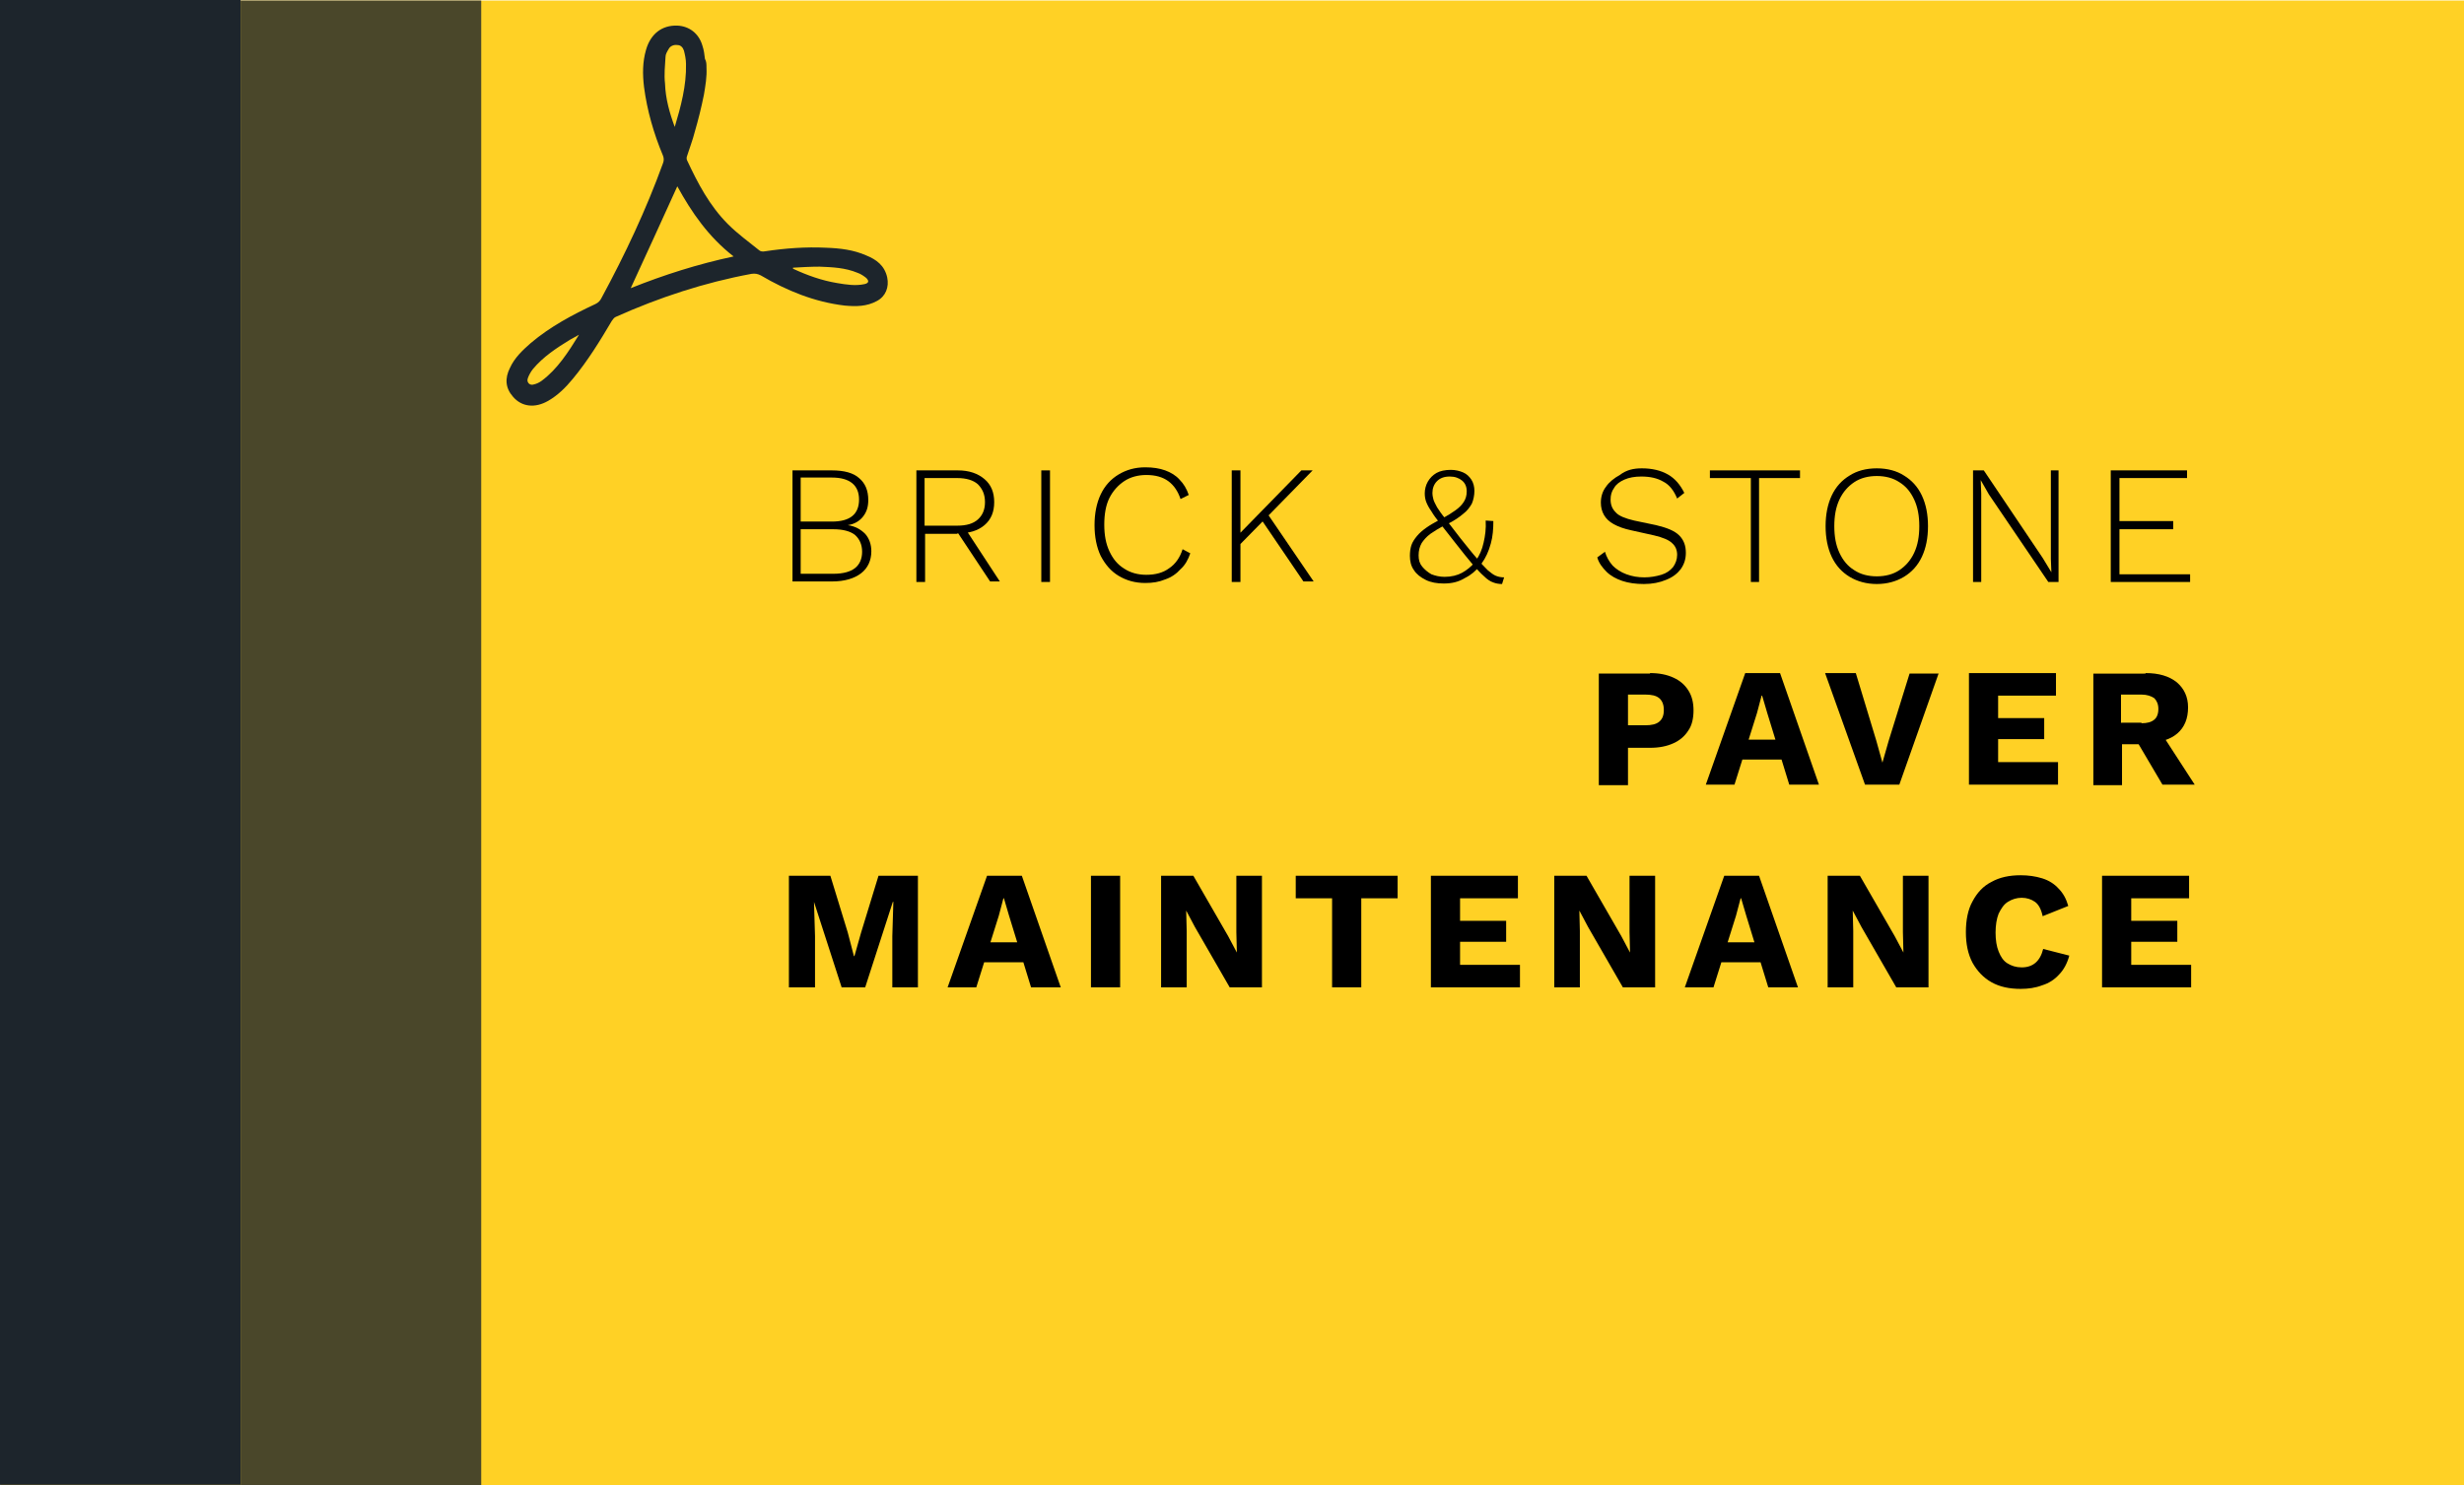
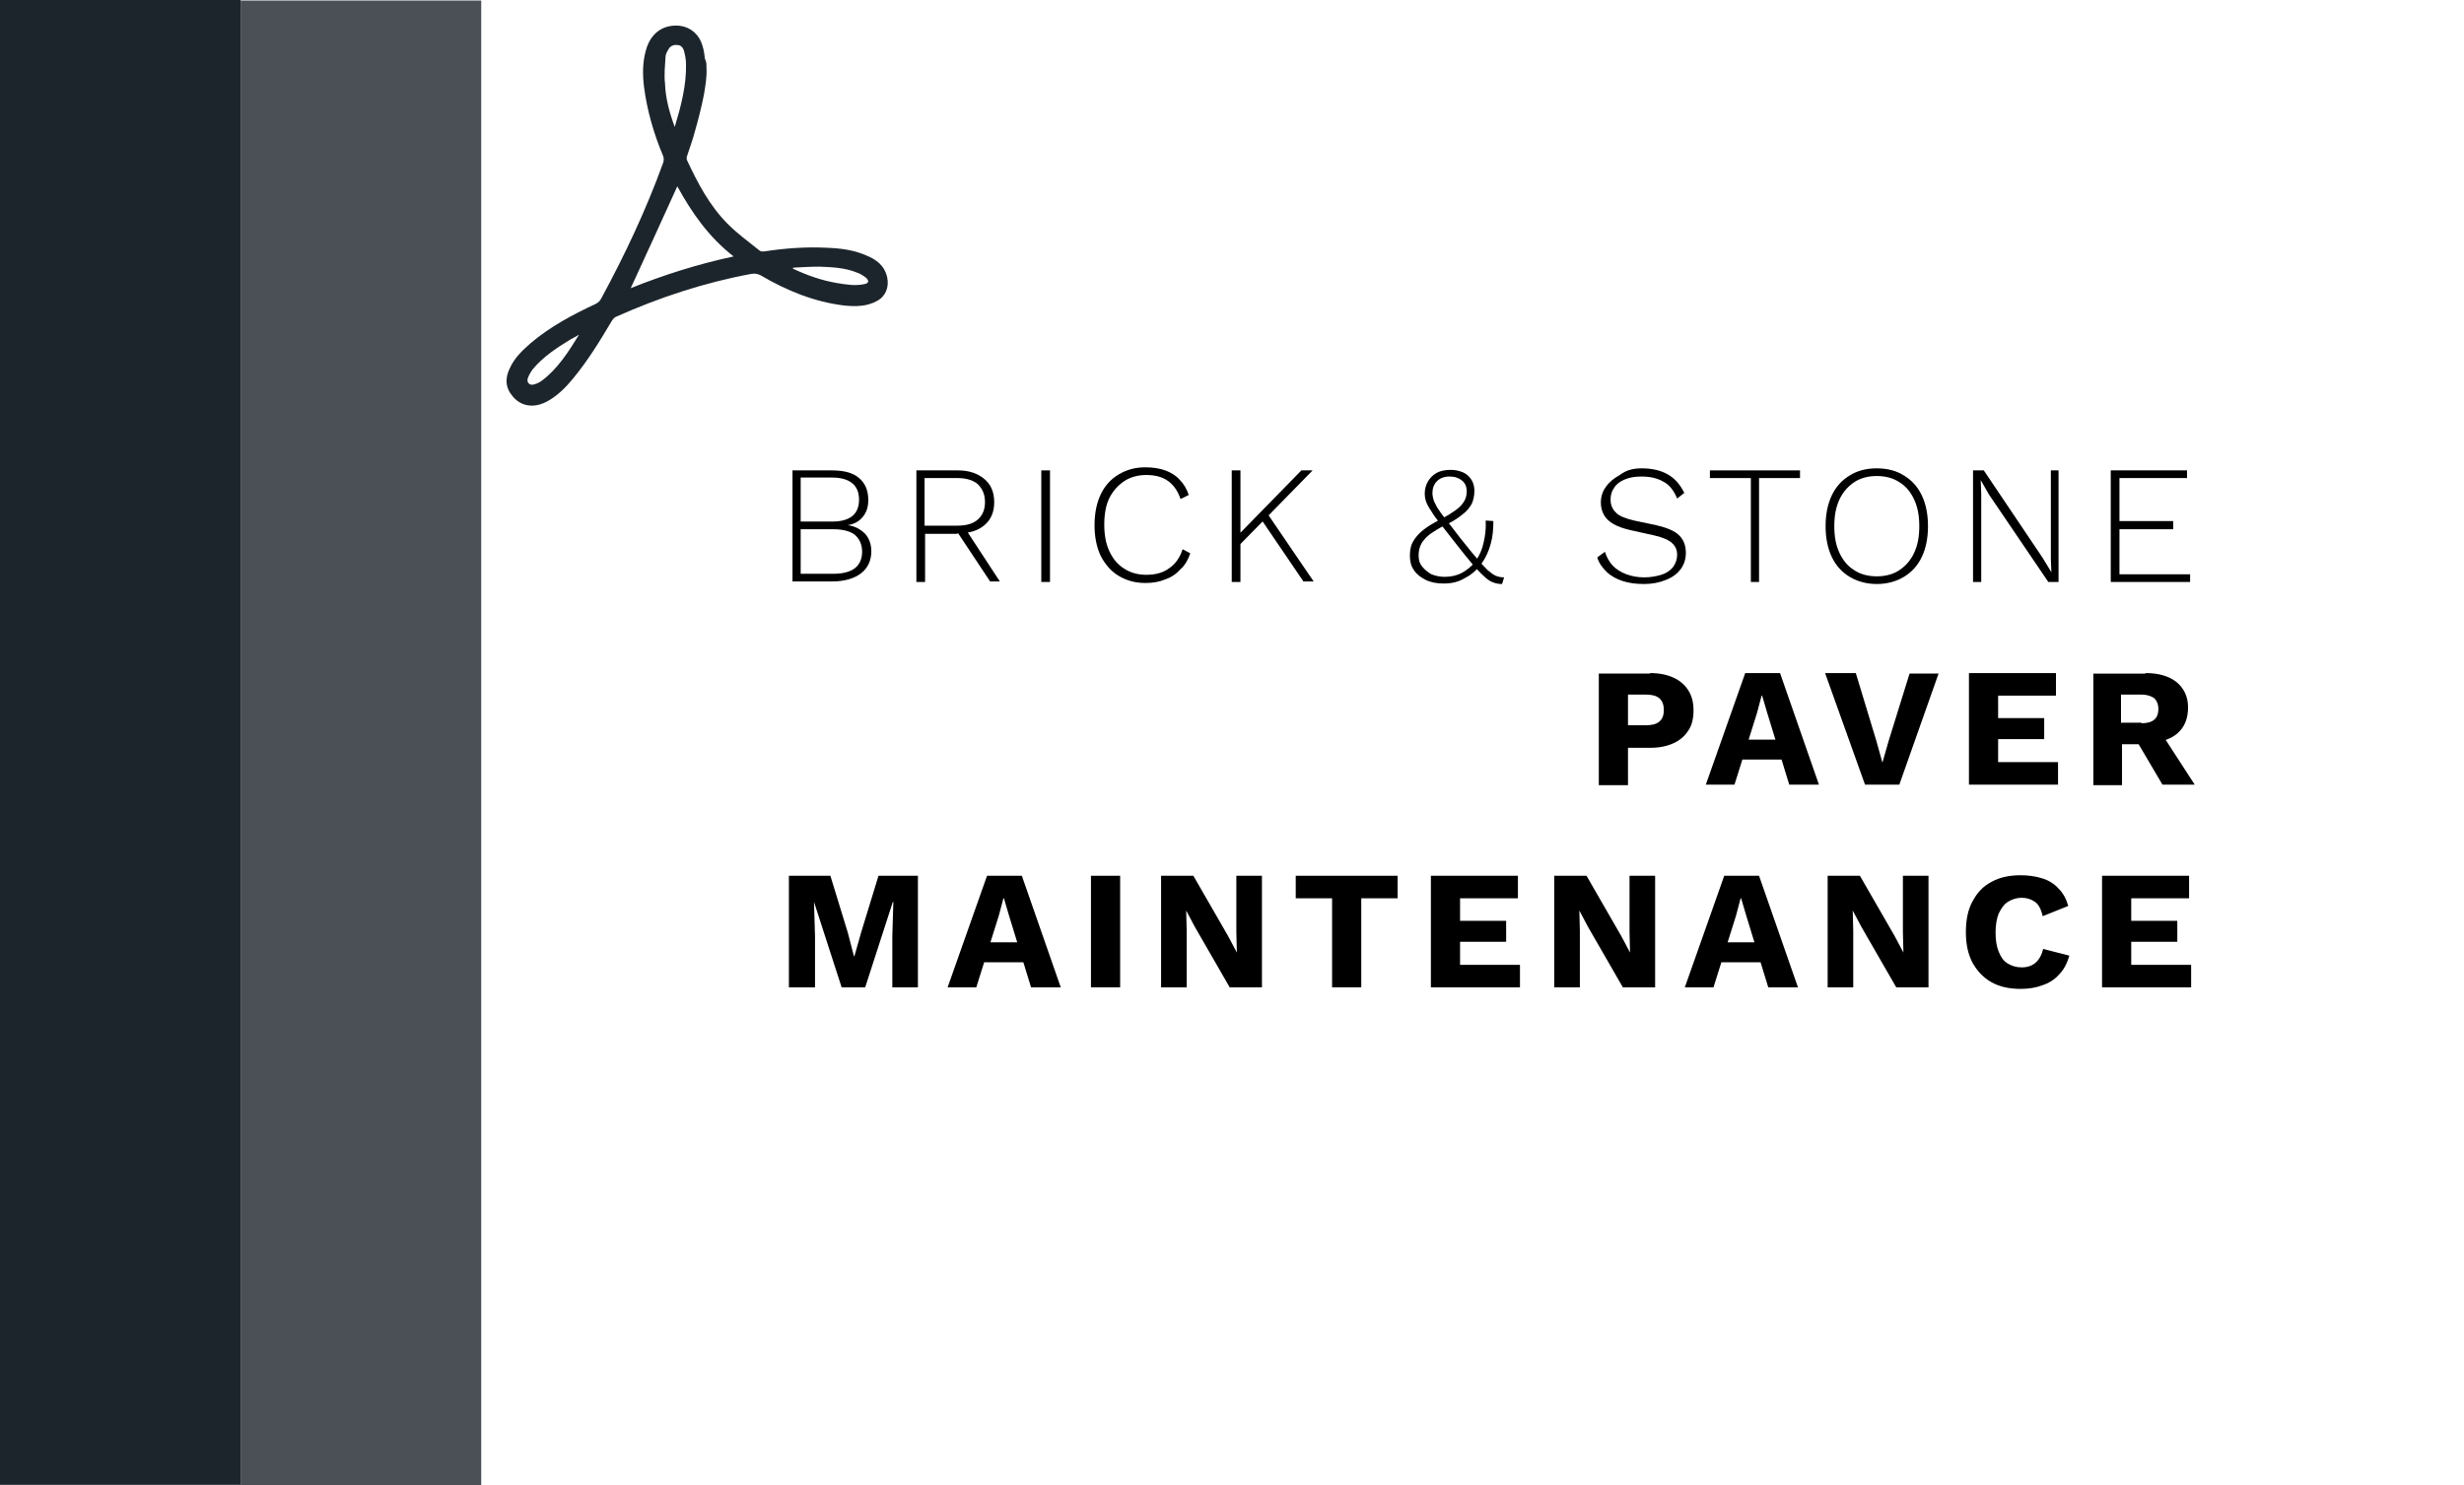
<svg xmlns="http://www.w3.org/2000/svg" version="1.1" id="Layer_1" x="0px" y="0px" viewBox="0 0 481.3 290.2" style="enable-background:new 0 0 481.3 290.2;" xml:space="preserve">
  <style type="text/css">
	.st0{fill:#FFD125;}
	.st1{opacity:0.8;fill:#1D252C;}
	.st2{fill:#1D252C;}
</style>
  <g>
    <g>
-       <rect x="0.1" y="0.1" class="st0" width="481.2" height="290.1" />
      <g>
        <path d="M154.8,113.6V91.9h7.7c2.4,0,4.2,0.5,5.3,1.5c1.2,1,1.8,2.4,1.8,4.3c0,1.3-0.3,2.3-1,3.2c-0.7,0.9-1.7,1.5-3,1.7v0     c1.4,0.2,2.5,0.8,3.4,1.7c0.8,0.9,1.2,2.1,1.2,3.4c0,1.8-0.7,3.3-2,4.3c-1.3,1-3.2,1.6-5.7,1.6H154.8z M156.4,101.9h6.1     c3.5,0,5.3-1.4,5.3-4.3c0-2.8-1.8-4.3-5.3-4.3h-6.1V101.9z M156.4,112.1h6.4c1.9,0,3.3-0.4,4.2-1.1c0.9-0.7,1.4-1.8,1.4-3.2     c0-1.4-0.5-2.5-1.4-3.3c-0.9-0.7-2.3-1.1-4.2-1.1h-6.4V112.1z" />
        <path d="M187.1,91.9c2.2,0,3.9,0.6,5.2,1.7c1.3,1.1,1.9,2.6,1.9,4.5c0,1.9-0.6,3.4-1.9,4.5c-1.3,1.1-3,1.6-5.2,1.6l-0.2,0.1h-6.2     v9.4H179V91.9H187.1z M187,102.7c1.8,0,3.1-0.4,4-1.2c0.9-0.8,1.4-1.9,1.4-3.4c0-1.5-0.5-2.6-1.4-3.5c-0.9-0.8-2.3-1.2-4-1.2     h-6.4v9.3H187z M188.3,102.9l7,10.7h-1.9l-6.5-9.8L188.3,102.9z" />
        <path d="M205.1,91.9v21.8h-1.7V91.9H205.1z" />
        <path d="M232.5,108.1c-0.4,1.2-1,2.3-1.9,3.1c-0.8,0.9-1.8,1.6-3,2c-1.2,0.5-2.4,0.7-3.9,0.7c-2,0-3.7-0.5-5.2-1.4     c-1.5-0.9-2.6-2.2-3.5-3.9c-0.8-1.7-1.2-3.7-1.2-6s0.4-4.3,1.2-6c0.8-1.7,2-3,3.5-3.9c1.5-0.9,3.2-1.4,5.2-1.4     c1.5,0,2.8,0.2,3.9,0.6c1.1,0.4,2.1,1,2.8,1.8c0.8,0.8,1.4,1.8,1.8,3l-1.6,0.8c-0.5-1.5-1.3-2.7-2.4-3.5     c-1.1-0.8-2.5-1.2-4.3-1.2c-1.6,0-3.1,0.4-4.3,1.2c-1.2,0.8-2.2,1.9-2.9,3.3c-0.7,1.4-1,3.2-1,5.2c0,2,0.3,3.7,1,5.2     c0.7,1.5,1.6,2.6,2.9,3.4c1.2,0.8,2.7,1.2,4.3,1.2c1.8,0,3.3-0.4,4.5-1.3c1.2-0.8,2.1-2.1,2.6-3.7L232.5,108.1z" />
        <path d="M242.3,91.9v21.8h-1.7V91.9H242.3z M256.4,91.9l-9.1,9.3l-0.3,0.3l-5.6,5.7v-2.2l12.8-13.1H256.4z M247.4,100.1l9.2,13.5     h-2l-8.5-12.5L247.4,100.1z" />
        <path d="M282,114c-1.3,0-2.5-0.2-3.5-0.7c-1-0.5-1.8-1.1-2.3-1.9c-0.6-0.8-0.8-1.8-0.8-2.8c0-0.8,0.1-1.5,0.3-2.1     c0.2-0.6,0.6-1.2,1.1-1.8c0.5-0.6,1.1-1.1,1.8-1.6c0.7-0.5,1.6-1,2.5-1.5l0.8-0.4c0.9-0.5,1.7-1,2.4-1.5c0.7-0.5,1.2-1,1.6-1.6     c0.4-0.6,0.6-1.3,0.6-2.1c0-0.9-0.3-1.6-0.9-2.1c-0.6-0.5-1.4-0.8-2.4-0.8c-1.1,0-1.9,0.3-2.5,0.9c-0.6,0.6-0.9,1.4-0.9,2.3     c0,0.5,0.1,0.9,0.2,1.3c0.1,0.4,0.4,0.9,0.7,1.5c0.4,0.6,0.9,1.4,1.7,2.3c0.7,1,1.7,2.2,2.9,3.8c1.3,1.6,2.3,2.9,3.2,3.9     c0.8,1,1.6,1.8,2.1,2.3c0.6,0.5,1.1,0.9,1.6,1.1c0.5,0.2,1,0.3,1.6,0.3l-0.4,1.3c-0.6,0-1.2-0.1-1.7-0.3     c-0.6-0.2-1.2-0.6-1.8-1.2c-0.7-0.6-1.4-1.4-2.3-2.4c-0.9-1.1-2-2.4-3.3-4.1c-1.2-1.5-2.1-2.7-2.9-3.7c-0.8-1-1.4-1.8-1.8-2.5     c-0.5-0.7-0.8-1.3-1-1.8c-0.2-0.5-0.3-1.1-0.3-1.7c0-0.8,0.2-1.6,0.6-2.3c0.4-0.7,1-1.3,1.7-1.7c0.7-0.4,1.7-0.6,2.8-0.6     c0.9,0,1.7,0.2,2.4,0.5c0.7,0.3,1.2,0.8,1.6,1.4c0.4,0.6,0.6,1.4,0.6,2.2c0,0.9-0.2,1.8-0.5,2.5c-0.4,0.7-0.9,1.4-1.7,2     c-0.7,0.6-1.7,1.3-2.9,1.9l-0.7,0.3c-1.1,0.6-2.1,1.2-2.8,1.7c-0.8,0.6-1.3,1.2-1.7,1.8c-0.4,0.7-0.6,1.5-0.6,2.4     c0,0.9,0.2,1.6,0.7,2.2c0.5,0.6,1.1,1.1,1.8,1.5c0.8,0.3,1.6,0.5,2.6,0.5c1.3,0,2.5-0.3,3.4-0.8c0.9-0.5,1.8-1.2,2.5-2.1l0.2-0.3     c0.7-1,1.2-2.1,1.5-3.5c0.3-1.3,0.5-2.7,0.4-4.3l1.5,0.1c0,1.5-0.1,3-0.5,4.4c-0.4,1.5-1,2.8-1.8,3.9l-0.3,0.4     c-0.8,1-1.7,1.8-2.9,2.4C284.9,113.7,283.6,114,282,114z" />
        <path d="M320.7,91.5c2,0,3.7,0.4,5.1,1.2c1.4,0.8,2.4,2,3.2,3.6l-1.4,1.1c-0.6-1.5-1.5-2.7-2.7-3.3c-1.2-0.7-2.6-1-4.3-1     c-1.3,0-2.4,0.2-3.3,0.6c-0.9,0.4-1.6,0.9-2,1.6c-0.5,0.7-0.7,1.4-0.7,2.3c0,1,0.3,1.8,1,2.5c0.6,0.7,1.9,1.2,3.6,1.6l4.3,0.9     c2.1,0.5,3.6,1.1,4.5,2c0.9,0.9,1.3,2,1.3,3.4c0,1.2-0.3,2.2-1,3.2c-0.7,0.9-1.6,1.6-2.9,2.1c-1.2,0.5-2.6,0.8-4.3,0.8     c-1.6,0-3-0.2-4.2-0.6c-1.2-0.4-2.3-1-3.1-1.8c-0.8-0.8-1.5-1.7-1.8-2.8l1.5-1.1c0.3,1,0.8,1.9,1.5,2.7c0.7,0.7,1.6,1.3,2.7,1.7     c1.1,0.4,2.2,0.6,3.5,0.6c1.2,0,2.3-0.2,3.3-0.5c1-0.3,1.7-0.8,2.3-1.5c0.5-0.7,0.8-1.5,0.8-2.4c0-0.9-0.3-1.7-1-2.3     c-0.6-0.6-1.8-1.1-3.5-1.5l-4.5-1c-1.4-0.3-2.5-0.7-3.4-1.2c-0.9-0.5-1.5-1.1-1.9-1.8c-0.4-0.7-0.6-1.5-0.6-2.4     c0-1.1,0.3-2.2,1-3.1c0.6-0.9,1.6-1.7,2.7-2.3C317.7,91.8,319.1,91.5,320.7,91.5z" />
        <path d="M351.6,91.9v1.5h-8v20.3H342V93.4h-8v-1.5H351.6z" />
        <path d="M366.6,91.5c2.1,0,3.9,0.5,5.3,1.4c1.5,0.9,2.7,2.2,3.5,3.9c0.8,1.7,1.2,3.7,1.2,6s-0.4,4.3-1.2,6c-0.8,1.7-2,3-3.5,3.9     c-1.5,0.9-3.3,1.4-5.3,1.4c-2,0-3.8-0.5-5.3-1.4c-1.5-0.9-2.7-2.2-3.5-3.9c-0.8-1.7-1.2-3.7-1.2-6s0.4-4.3,1.2-6     c0.8-1.7,2-3,3.5-3.9C362.7,92,364.5,91.5,366.6,91.5z M366.6,93c-1.7,0-3.2,0.4-4.4,1.2c-1.2,0.8-2.2,1.9-2.9,3.4     c-0.7,1.5-1,3.2-1,5.2s0.3,3.7,1,5.2c0.7,1.5,1.6,2.6,2.9,3.4c1.2,0.8,2.7,1.2,4.4,1.2c1.7,0,3.2-0.4,4.4-1.2     c1.2-0.8,2.2-1.9,2.9-3.4c0.7-1.5,1-3.2,1-5.2s-0.3-3.7-1-5.2c-0.7-1.5-1.6-2.6-2.9-3.4C369.8,93.4,368.3,93,366.6,93z" />
        <path d="M402.1,91.9v21.8h-2l-11.6-17.1l-1.6-2.8h0l0.1,2.6v17.3h-1.6V91.9h2.1l11.5,17.1l1.7,2.8l-0.1-2.6V91.9H402.1z" />
        <path d="M412.3,113.6V91.9h14.9v1.5h-13.2v8.4h10.5v1.6h-10.5v8.8h13.8v1.5H412.3z" />
        <path d="M322.3,131.5c1.8,0,3.3,0.3,4.6,0.9c1.3,0.6,2.2,1.4,2.9,2.5c0.7,1.1,1,2.4,1,3.9c0,1.5-0.3,2.9-1,3.9     c-0.7,1.1-1.6,1.9-2.9,2.5c-1.3,0.6-2.8,0.9-4.6,0.9H318v7.3h-5.7v-21.8H322.3z M321.4,141.7c1.2,0,2.1-0.2,2.7-0.7     c0.6-0.5,0.9-1.2,0.9-2.3c0-1-0.3-1.8-0.9-2.3c-0.6-0.5-1.5-0.7-2.7-0.7H318v6H321.4z" />
        <path d="M333.2,153.3l7.7-21.8h6.8l7.6,21.8h-5.8l-4.3-14l-1-3.4h-0.1l-0.9,3.4l-4.4,14H333.2z M338.2,148.4v-3.9h12.1v3.9H338.2     z" />
        <path d="M378.7,131.5l-7.7,21.8h-6.7l-7.8-21.8h6l4,13.2l1.2,4.3l1.2-4.2l4.1-13.2H378.7z" />
        <path d="M384.6,153.3v-21.8h17v4.4h-11.3v4.4h9v4.1h-9v4.5H402v4.4H384.6z" />
        <path d="M419.1,131.5c2.6,0,4.6,0.6,6.1,1.8c1.4,1.2,2.2,2.8,2.2,4.9c0,2.2-0.7,3.9-2.1,5.1c-1.4,1.2-3.4,1.8-6,1.8l-0.5,0.3     h-4.3v8h-5.6v-21.8H419.1z M418.3,141.3c1.1,0,1.9-0.2,2.5-0.7c0.5-0.4,0.8-1.1,0.8-2.1c0-0.9-0.3-1.6-0.8-2.1     c-0.6-0.4-1.4-0.7-2.5-0.7h-4v5.5H418.3z M421.7,142.5l7,10.8h-6.3l-5.6-9.5L421.7,142.5z" />
        <path d="M179.3,171.1v21.8h-5v-10l0.2-6.7h-0.1l-5.4,16.7h-4.6l-5.4-16.7H159l0.2,6.7v10h-5.1v-21.8h8.1l3.4,11.1l1.2,4.6h0.1     l1.3-4.6l3.4-11.1H179.3z" />
        <path d="M185.1,192.9l7.7-21.8h6.8l7.6,21.8h-5.8l-4.3-14l-1-3.4h-0.1l-0.9,3.4l-4.4,14H185.1z M190.1,188v-3.9h12.1v3.9H190.1z" />
        <path d="M218.8,171.1v21.8h-5.7v-21.8H218.8z" />
        <path d="M246.5,171.1v21.8h-6.3l-6.8-11.8l-1.7-3.2h0l0.1,4v11h-5v-21.8h6.3l6.8,11.8l1.7,3.2h0l-0.1-4v-11H246.5z" />
        <path d="M273,171.1v4.4h-7.1v17.4h-5.7v-17.4h-7.1v-4.4H273z" />
        <path d="M279.5,192.9v-21.8h17v4.4h-11.3v4.4h9v4.1h-9v4.5h11.7v4.4H279.5z" />
        <path d="M323.3,171.1v21.8H317l-6.8-11.8l-1.7-3.2h0l0.1,4v11h-5v-21.8h6.3l6.8,11.8l1.7,3.2h0l-0.1-4v-11H323.3z" />
        <path d="M329.1,192.9l7.7-21.8h6.8l7.6,21.8h-5.8l-4.3-14l-1-3.4h-0.1l-0.9,3.4l-4.4,14H329.1z M334.1,188v-3.9h12.1v3.9H334.1z" />
        <path d="M376.7,171.1v21.8h-6.3l-6.8-11.8l-1.7-3.2h0l0.1,4v11h-5v-21.8h6.3l6.8,11.8l1.7,3.2h0l-0.1-4v-11H376.7z" />
        <path d="M404.2,186.7c-0.4,1.5-1.1,2.8-2,3.7c-0.9,1-2,1.7-3.3,2.1c-1.3,0.5-2.7,0.7-4.2,0.7c-2.2,0-4.1-0.4-5.7-1.3     c-1.6-0.9-2.8-2.2-3.7-3.8c-0.9-1.7-1.3-3.7-1.3-6s0.4-4.4,1.3-6c0.9-1.7,2.1-3,3.7-3.8c1.6-0.9,3.5-1.3,5.7-1.3     c1.5,0,2.9,0.2,4.2,0.6c1.3,0.4,2.4,1.1,3.2,2c0.9,0.9,1.5,2,1.9,3.4l-5,2c-0.3-1.4-0.8-2.3-1.5-2.8c-0.7-0.5-1.6-0.8-2.6-0.8     c-1,0-1.9,0.3-2.7,0.8c-0.8,0.5-1.3,1.3-1.8,2.3c-0.4,1-0.6,2.3-0.6,3.7c0,1.5,0.2,2.7,0.6,3.7c0.4,1,0.9,1.8,1.7,2.3     c0.8,0.5,1.7,0.8,2.8,0.8c1.1,0,2-0.3,2.7-0.9c0.7-0.6,1.2-1.5,1.5-2.7L404.2,186.7z" />
        <path d="M410.6,192.9v-21.8h17v4.4h-11.3v4.4h9v4.1h-9v4.5H428v4.4H410.6z" />
      </g>
      <rect x="47" y="0.1" class="st1" width="47" height="290.1" />
      <rect class="st2" width="47" height="290.1" />
    </g>
    <g id="LTIeNY.tif_3_">
      <g>
        <path class="st2" d="M138,13.2c0.1,1.8-0.2,3.5-0.5,5.3c-0.5,2.5-1.1,4.9-1.8,7.3c-0.4,1.6-1,3.1-1.5,4.7c-0.1,0.2-0.1,0.6,0,0.8     c2.1,4.5,4.4,8.9,8,12.5c1.9,1.9,4,3.4,6.1,5.1c0.2,0.2,0.7,0.3,1.1,0.2c4-0.6,8-0.9,12-0.7c2.7,0.1,5.3,0.4,7.8,1.5     c2,0.8,3.6,2,4.1,4.3c0.4,1.9-0.3,3.7-2,4.6c-2,1.1-4.1,1.1-6.3,0.9c-5.9-0.7-11.3-2.9-16.4-5.9c-0.6-0.3-1.1-0.4-1.8-0.3     c-9.2,1.7-18,4.6-26.5,8.4c-0.3,0.1-0.6,0.5-0.8,0.8c-2.3,3.9-4.7,7.8-7.6,11.3c-1.4,1.7-2.9,3.2-4.8,4.3     c-2.6,1.5-5.2,1.2-6.9-0.8c-1.5-1.7-1.6-3.6-0.6-5.6c0.9-2,2.5-3.5,4.1-4.9c3.8-3.2,8.1-5.5,12.6-7.6c0.6-0.3,0.9-0.6,1.2-1.2     c4.6-8.5,8.7-17.2,12-26.3c0.2-0.5,0.2-1,0-1.5c-1.8-4.3-3.1-8.8-3.7-13.4c-0.3-2.5-0.3-4.9,0.4-7.3c0.9-3.1,3.1-4.8,6.1-4.7     c2.3,0.1,4.2,1.5,4.9,3.9c0.3,0.9,0.4,1.7,0.5,2.6C138,12,138,12.6,138,13.2z M123.2,56.3c6.5-2.6,13.1-4.7,20.1-6.2     c-4.9-3.8-8.2-8.6-11-13.7C129.3,43,126.3,49.6,123.2,56.3z M131.8,24.8c1.2-4,2.3-8.1,2.2-12.3c0-0.9-0.2-1.8-0.4-2.6     c-0.2-0.6-0.6-1.1-1.3-1.1c-0.7-0.1-1.4,0.2-1.7,0.8c-0.3,0.5-0.6,1-0.6,1.5c-0.1,1.7-0.3,3.5-0.1,5.2     C130,19.3,130.8,22.1,131.8,24.8z M154.9,52.3c0,0.1,0,0.2,0,0.2c2.8,1.3,5.6,2.3,8.6,2.8c1.8,0.3,3.6,0.6,5.4,0.2     c0.8-0.2,0.9-0.6,0.3-1.2c-0.5-0.4-1.1-0.8-1.7-1c-2.4-1-4.9-1.1-7.4-1.2C158.3,52.1,156.6,52.2,154.9,52.3z M113.1,65.4     c-0.6,0.3-1.2,0.7-1.8,1c-2.6,1.6-5.2,3.3-7.2,5.7c-0.4,0.5-0.8,1.2-1,1.8c-0.3,0.8,0.4,1.5,1.2,1.2c0.5-0.1,1.1-0.4,1.5-0.7     C108.9,72.1,111,68.8,113.1,65.4z" />
      </g>
    </g>
  </g>
</svg>